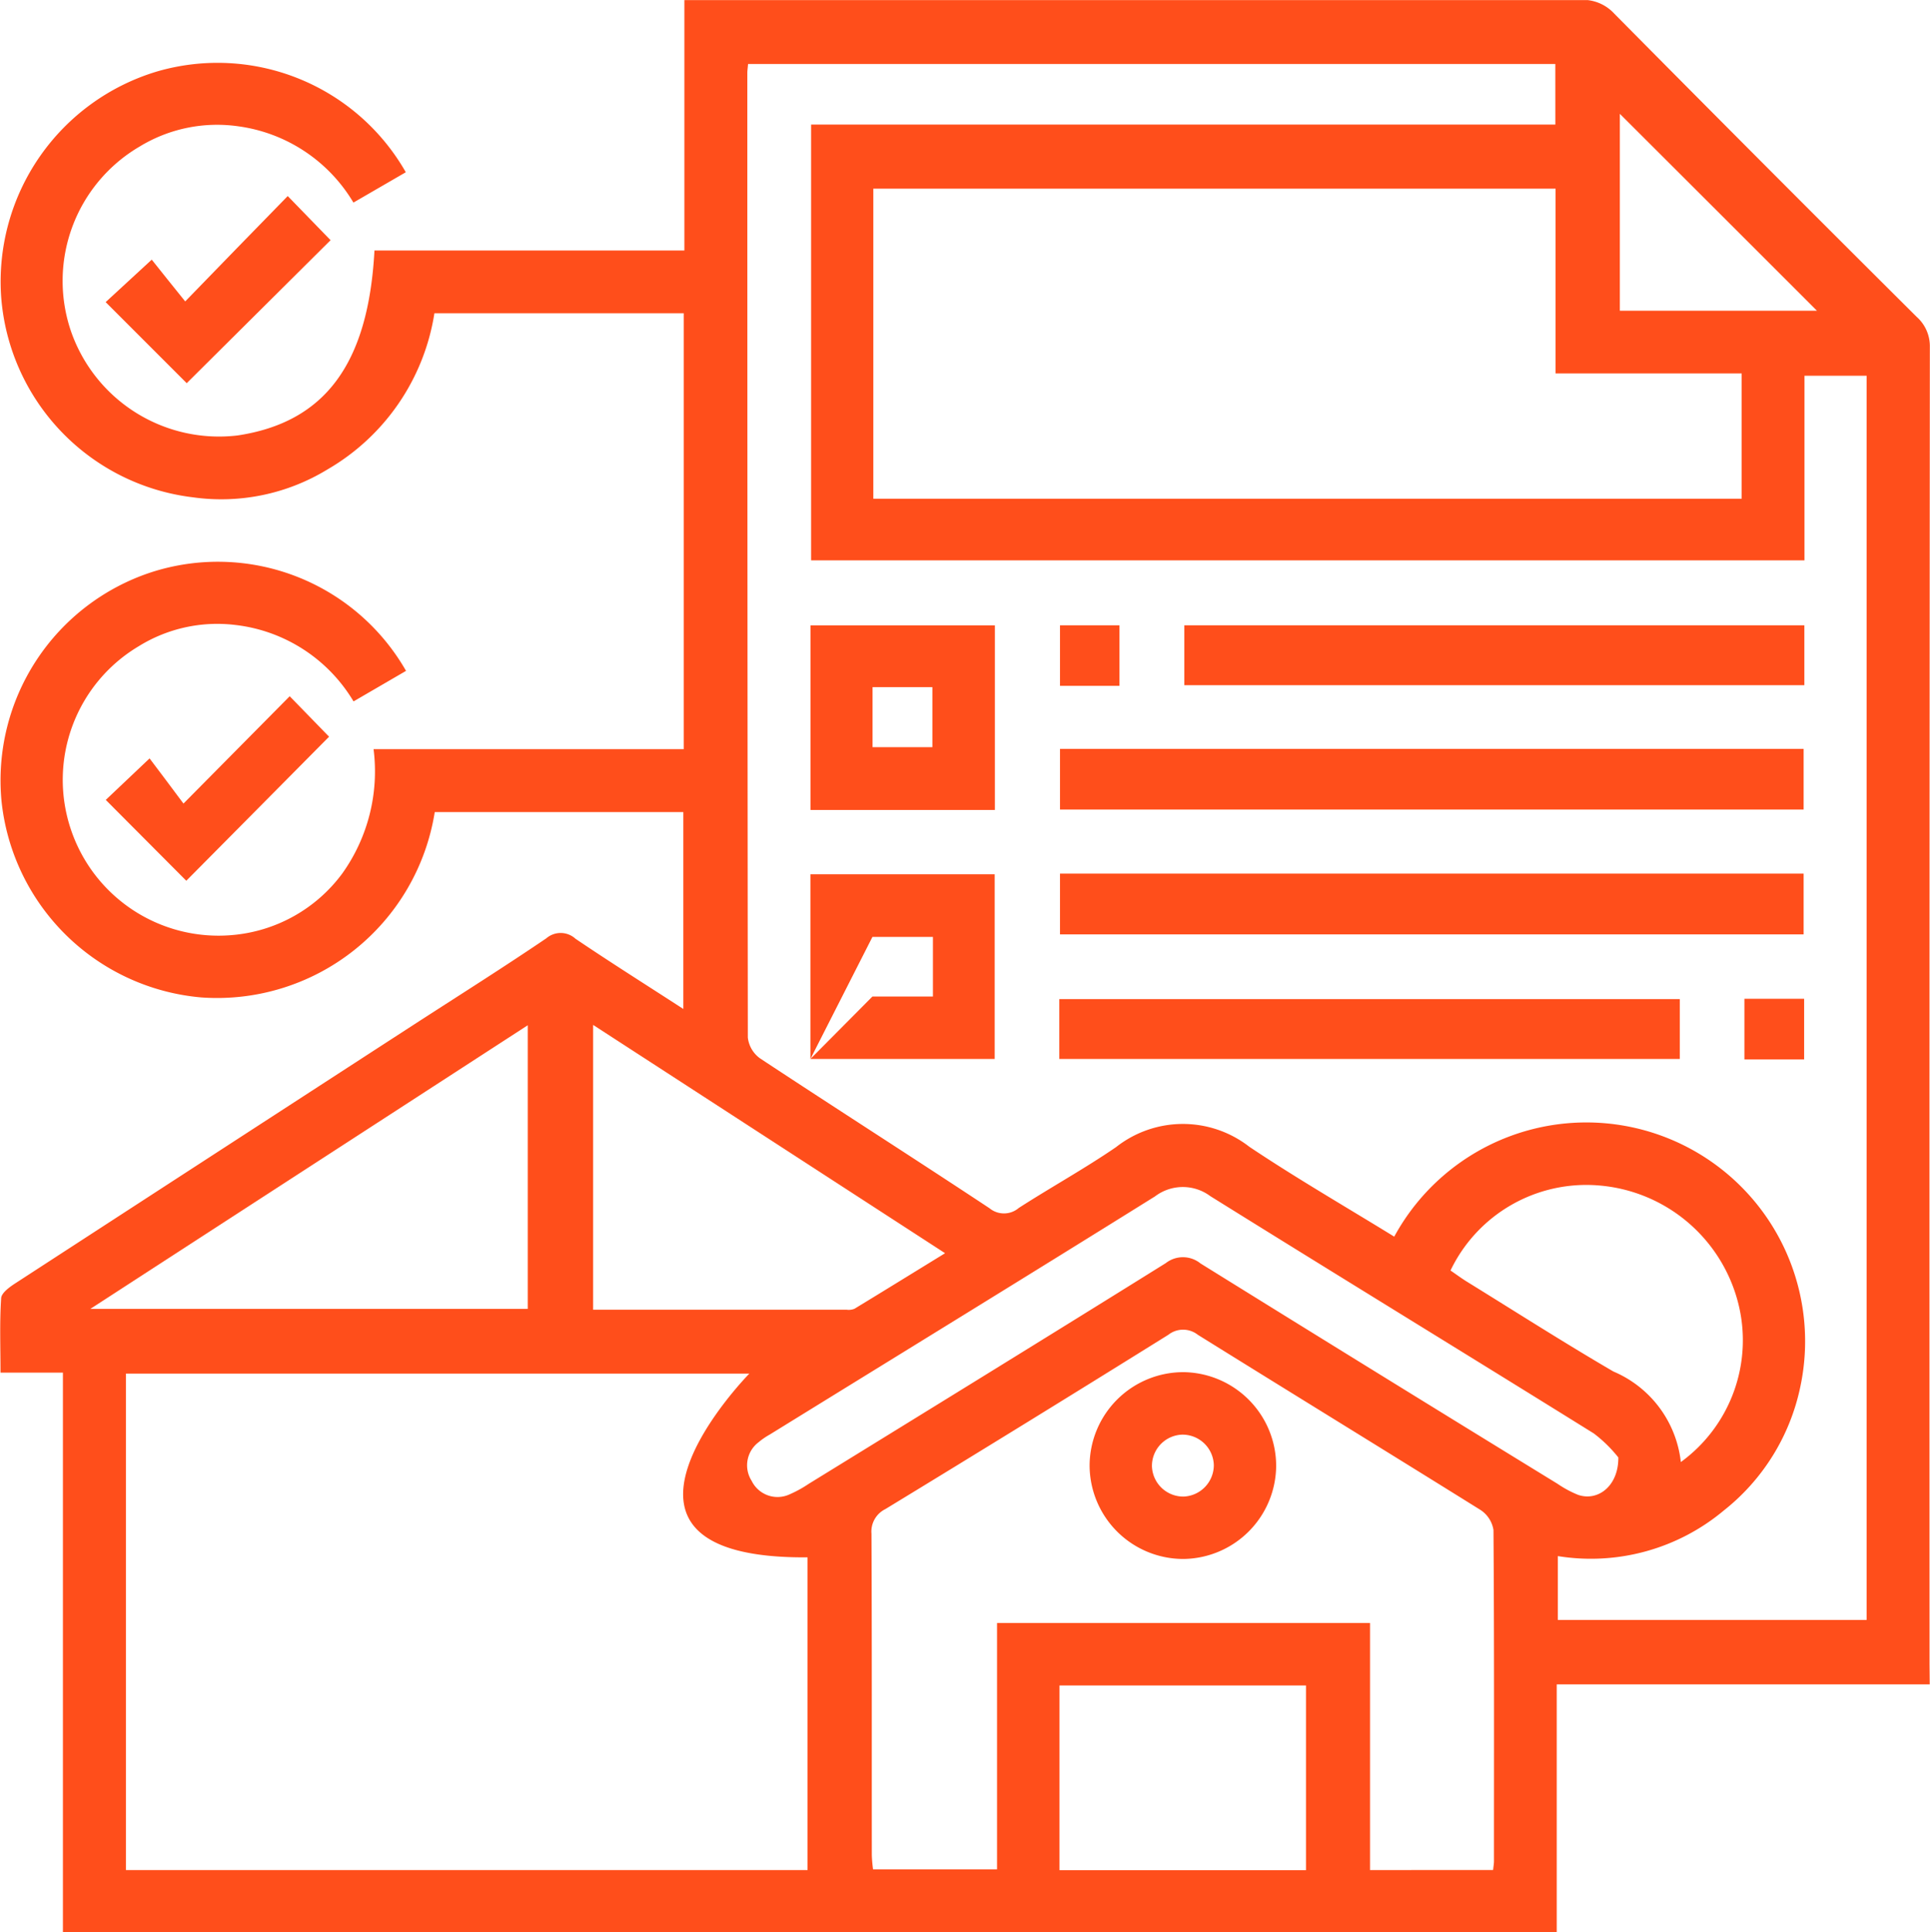
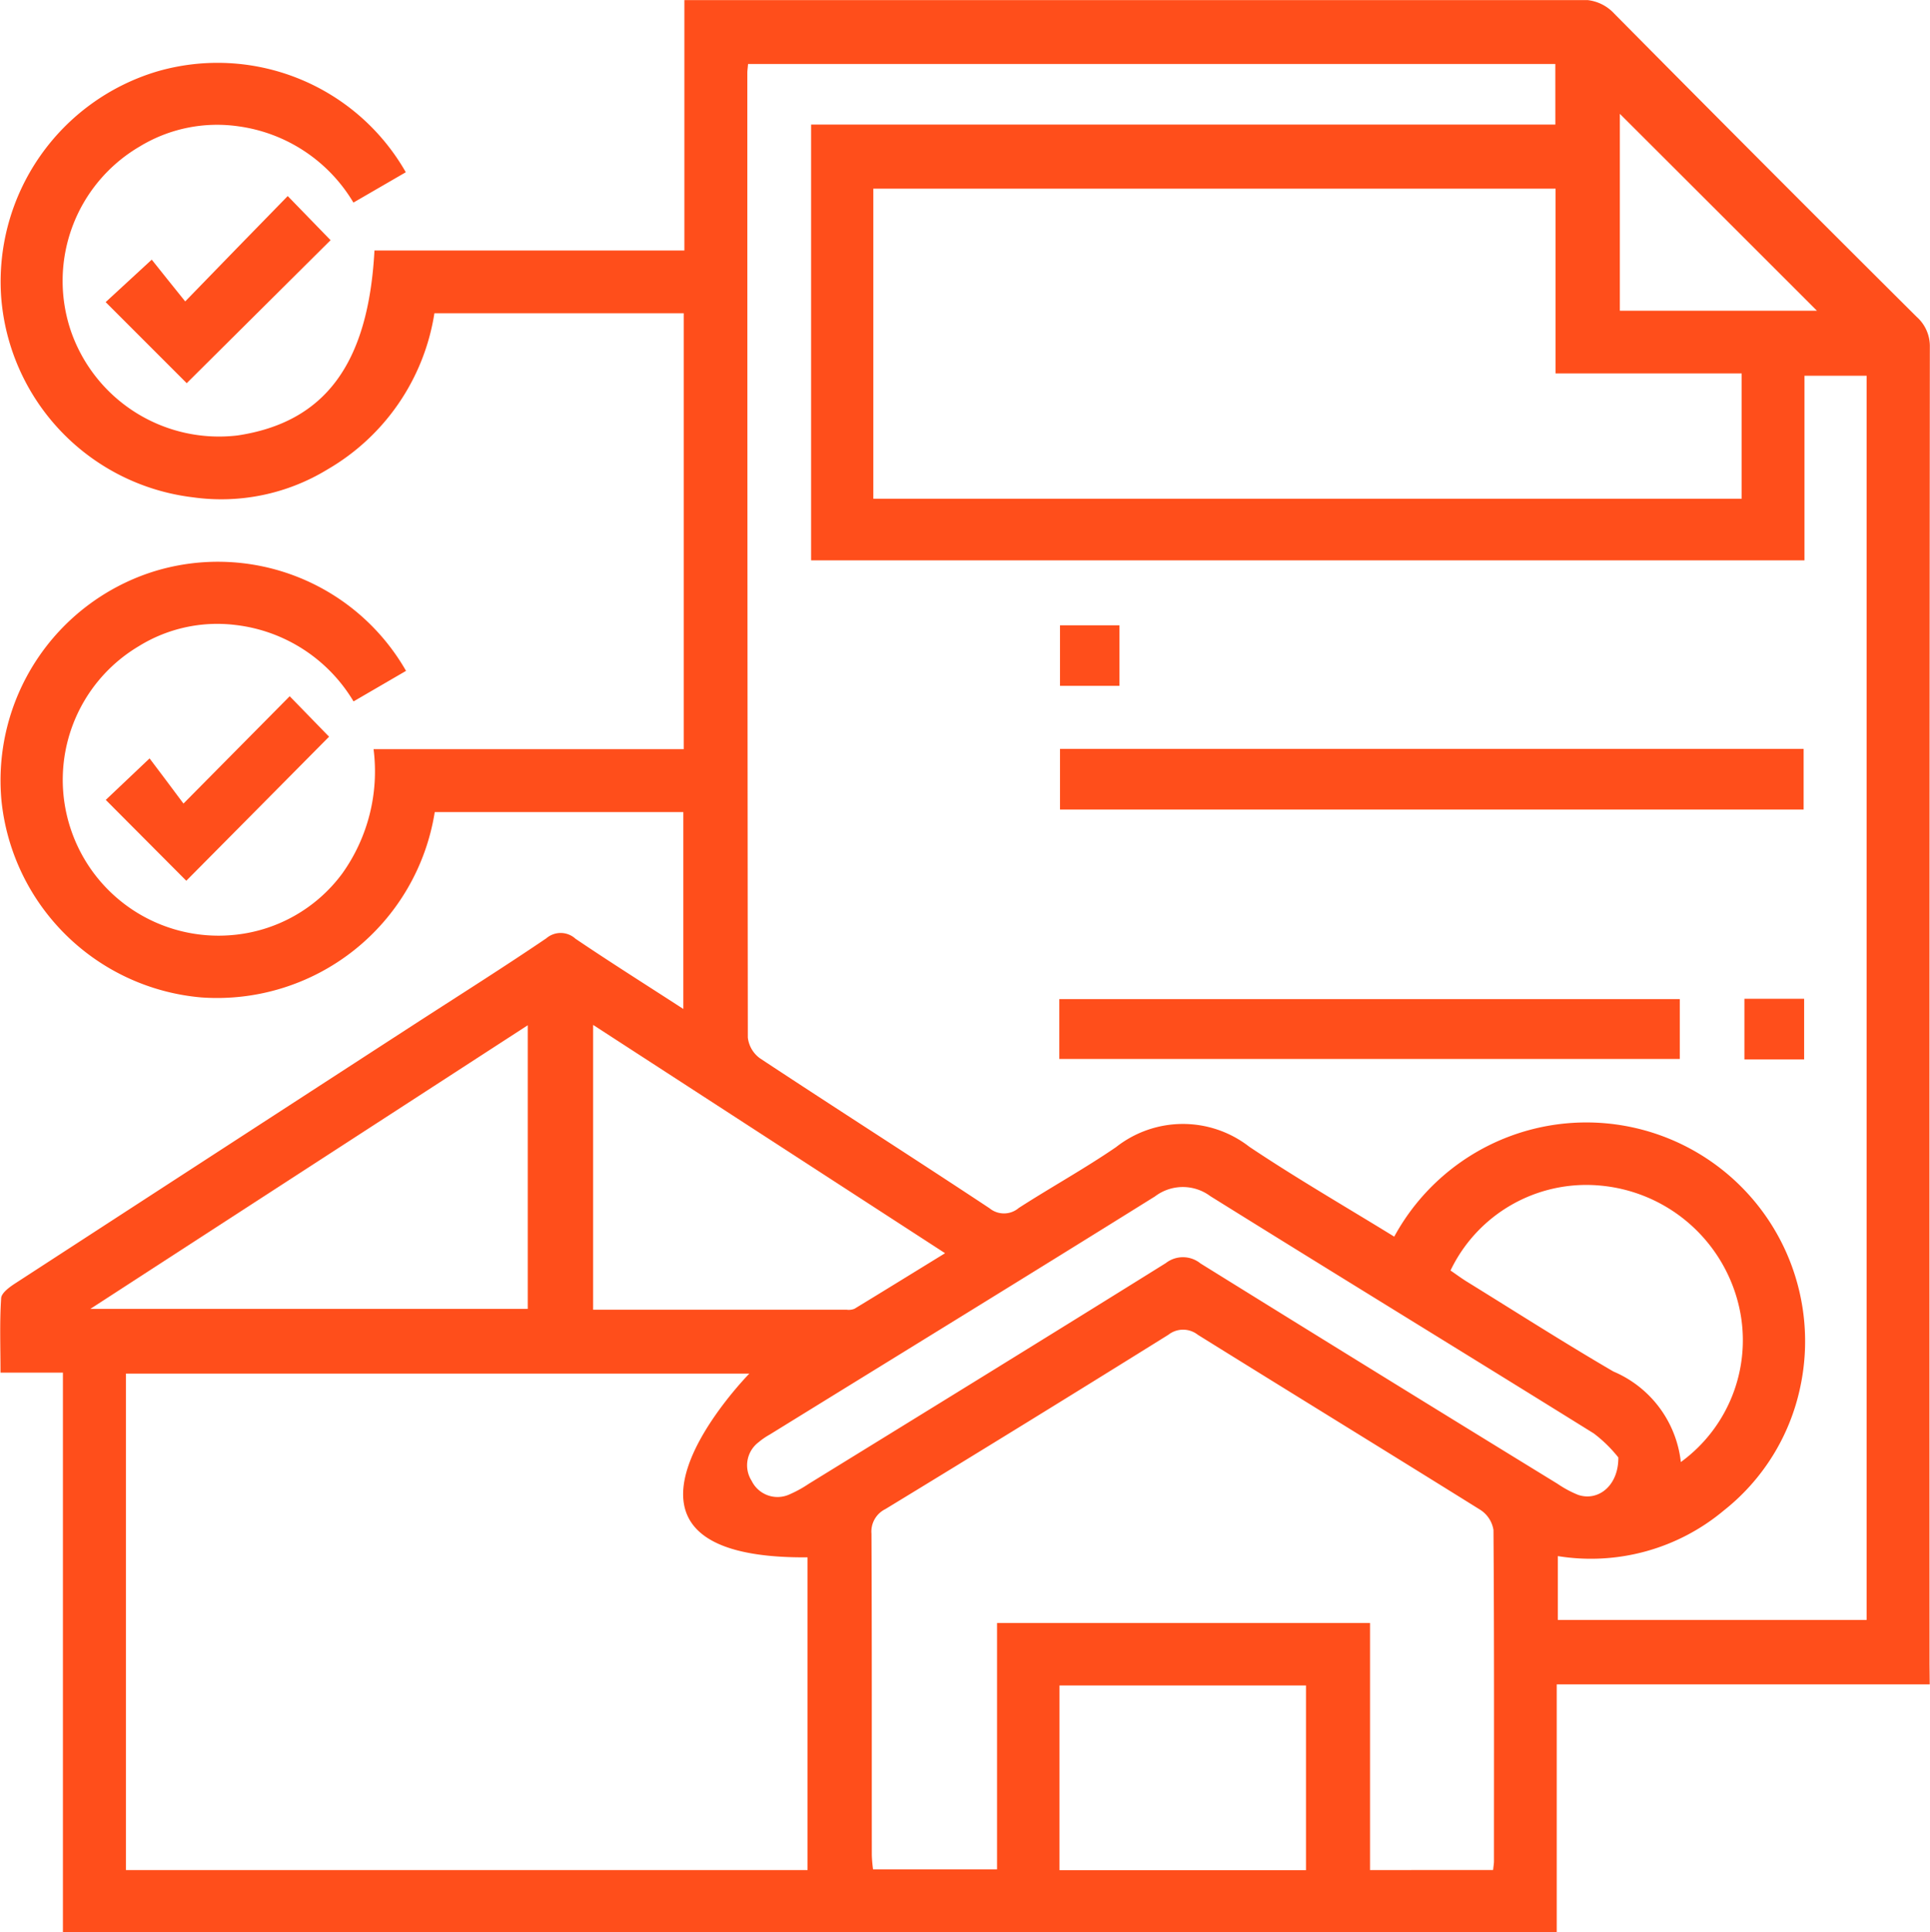
<svg xmlns="http://www.w3.org/2000/svg" width="50" height="50.04" viewBox="0 0 50 50.04">
  <defs>
    <clipPath id="clip-path">
-       <path id="Path_8236" data-name="Path 8236" d="M0,18.4H50v-50.04H0Z" transform="translate(0 31.642)" fill="none" />
+       <path id="Path_8236" data-name="Path 8236" d="M0,18.4H50v-50.04H0" transform="translate(0 31.642)" fill="none" />
    </clipPath>
  </defs>
  <g id="Group_5519" data-name="Group 5519" transform="translate(0 31.642)">
    <g id="Group_5516" data-name="Group 5516" transform="translate(0 -31.642)" clip-path="url(#clip-path)">
      <g id="Group_5513" data-name="Group 5513" transform="translate(0.001 0)">
        <path id="Path_8233" data-name="Path 8233" d="M18.38,16.04H8.717v6.413h-38.7V7.965H-31.6c0-.667-.025-1.3.017-1.931.011-.142.237-.3.394-.4q5.235-3.4,10.479-6.8c1.085-.7,2.179-1.392,3.25-2.118a.569.569,0,0,1,.756.011c.9.609,1.823,1.189,2.794,1.819v-5.1h-6.44A5.711,5.711,0,0,1-26.4-1.753a5.7,5.7,0,0,1-5.173-5.078A5.673,5.673,0,0,1-27.7-12.763a5.615,5.615,0,0,1,6.606,2.552l-1.36.791A4.112,4.112,0,0,0-25.516-11.4a3.865,3.865,0,0,0-2.51.555,4.026,4.026,0,0,0-1.757,4.722,4.034,4.034,0,0,0,4.17,2.756A3.963,3.963,0,0,0-22.748-4.96a4.551,4.551,0,0,0,.813-3.223H-13.9v-11.29h-6.459a5.691,5.691,0,0,1-2.769,4.044,5.278,5.278,0,0,1-3.484.723,5.656,5.656,0,0,1-4.972-5.209,5.683,5.683,0,0,1,4.047-5.823A5.613,5.613,0,0,1-21.1-23.126l-1.357.786a4.113,4.113,0,0,0-2.978-1.975,3.861,3.861,0,0,0-2.563.525,4.033,4.033,0,0,0-1.77,4.8,4.06,4.06,0,0,0,4.314,2.681c2.257-.342,3.384-1.849,3.542-4.79h8.029v-6.485h.591q11.31,0,22.621-.006a1.108,1.108,0,0,1,.878.356q3.9,3.94,7.834,7.853a1.016,1.016,0,0,1,.342.784q-.014,17.058-.008,34.116Zm-9.7-41.97H-12.233c-.008.1-.019.168-.019.234q0,12.492.013,24.982a.771.771,0,0,0,.316.539C-9.947,1.13-7.953,2.4-5.977,3.708A.59.59,0,0,0-5.22,3.7c.832-.536,1.7-1.014,2.519-1.575A2.8,2.8,0,0,1,.753,2.115c1.222.818,2.5,1.556,3.754,2.328a5.667,5.667,0,0,1,10.518,3.9,5.518,5.518,0,0,1-1.98,3.193,5.369,5.369,0,0,1-4.3,1.181v1.653h8V-17.855h-1.61v4.781H-10.6V-24.361H8.681Zm4.828,11.26v-3.245H8.687V-22.7H-8.988v8.03ZM-12.2,7.99H-28.35V20.849h17.658v-8.1C-16.924,12.8-12.2,7.99-12.2,7.99M7.069,20.847c.009-.1.022-.163.022-.228,0-2.859.008-5.718-.013-8.579a.762.762,0,0,0-.342-.522C4.3,10,1.854,8.5-.581,6.985a.618.618,0,0,0-.764,0Q-5,9.262-8.677,11.5a.648.648,0,0,0-.359.637c.013,2.775.006,5.551.009,8.326a3.608,3.608,0,0,0,.032.367h3.212V14.449H3.88v6.4ZM-17.941,6.314V-1.032c-3.772,2.446-7.49,4.855-11.331,7.346Zm28.254,3.848a3.523,3.523,0,0,0-.637-.623C6.369,7.483,3.046,5.452-.259,3.393A1.191,1.191,0,0,0-1.69,3.4c-3.318,2.069-6.651,4.113-9.98,6.168a1.838,1.838,0,0,0-.291.2.748.748,0,0,0-.179,1,.746.746,0,0,0,.993.345,3.076,3.076,0,0,0,.484-.267c3.085-1.9,6.175-3.8,9.251-5.717a.722.722,0,0,1,.9.008Q4.1,8,8.739,10.845a2.767,2.767,0,0,0,.53.285c.512.177,1.05-.226,1.044-.968m-26.56-11.2V6.336c2.214,0,4.393,0,6.571,0a.4.4,0,0,0,.2-.025c.765-.465,1.526-.935,2.347-1.439C-10.2,2.881-13.193.939-16.247-1.041M2.221,16.068H-4.165v4.784H2.221Zm0,4.782M5.967,5.321c.13.089.263.187.4.274,1.27.784,2.529,1.589,3.818,2.341a2.89,2.89,0,0,1,1.747,2.345,3.9,3.9,0,0,0,1.48-4.14A4.062,4.062,0,0,0,9.794,3.116a3.9,3.9,0,0,0-3.827,2.2m4.385-29.955v5.1h5.106q-2.55-2.55-5.106-5.1" transform="translate(31.612 27.587)" fill="#ff4e1b" />
      </g>
      <g id="Group_5514" data-name="Group 5514" transform="translate(2.735 5.078)">
        <path id="Path_8234" data-name="Path 8234" d="M.773,1.782l-2.1-2.1,1.194-1.1c.251.315.542.68.867,1.082C1.669-1.3,2.52-2.175,3.39-3.065L4.5-1.922Q2.635-.069.773,1.782" transform="translate(1.329 3.065)" fill="#ff4e1b" />
      </g>
      <g id="Group_5515" data-name="Group 5515" transform="translate(2.74 18.033)">
        <path id="Path_8235" data-name="Path 8235" d="M.74,1.022c1.022-1.031,1.88-1.9,2.752-2.78.37.38.72.739,1.02,1.048C3.272.54,2.027,1.8.813,3.021L-1.273.927C-.941.614-.579.271-.138-.148.119.192.4.565.74,1.022" transform="translate(1.273 1.758)" fill="#ff4e1b" />
      </g>
    </g>
    <path id="Path_8237" data-name="Path 8237" d="M17.365-17.805H36.63v-1.572H17.365Z" transform="translate(10.096 7.131)" fill="#ff4e1b" />
-     <path id="Path_8238" data-name="Path 8238" d="M17.365-15.76H36.63v-1.574H17.365Z" transform="translate(10.096 8.319)" fill="#ff4e1b" />
-     <path id="Path_8239" data-name="Path 8239" d="M19.4-19.849H35.463V-21.4H19.4Z" transform="translate(11.282 5.954)" fill="#ff4e1b" />
    <path id="Path_8240" data-name="Path 8240" d="M17.353-13.728H33.428v-1.551H17.353Z" transform="translate(10.09 9.514)" fill="#ff4e1b" />
-     <path id="Path_8241" data-name="Path 8241" d="M18.054-16.618H13.277V-21.4h4.777Zm-3.169-1.627h1.55V-19.8h-1.55Z" transform="translate(7.72 5.955)" fill="#ff4e1b" />
-     <path id="Path_8242" data-name="Path 8242" d="M13.276-17.323H18.05v4.784H13.276Zm0,4.784,1.607-1.618H16.45V-15.7H14.883Z" transform="translate(7.719 8.325)" fill="#ff4e1b" />
    <path id="Path_8243" data-name="Path 8243" d="M17.365-19.832h1.54V-21.4h-1.54Z" transform="translate(10.096 5.954)" fill="#ff4e1b" />
    <path id="Path_8244" data-name="Path 8244" d="M28.577-13.714h1.547v-1.57H28.577Z" transform="translate(16.615 9.511)" fill="#ff4e1b" />
    <g id="Group_5518" data-name="Group 5518" transform="translate(0 -31.642)" clip-path="url(#clip-path)">
      <g id="Group_5517" data-name="Group 5517" transform="translate(28.228 35.54)">
-         <path id="Path_8245" data-name="Path 8245" d="M1.777.894A2.429,2.429,0,0,1-.625,3.3,2.429,2.429,0,0,1-3.056.872,2.429,2.429,0,0,1-.6-1.538,2.431,2.431,0,0,1,1.777.894M.162.864A.812.812,0,0,0-.66.08.811.811,0,0,0-1.441.9a.813.813,0,0,0,.821.784A.815.815,0,0,0,.162.864" transform="translate(3.056 1.538)" fill="#ff4e1b" />
-       </g>
+         </g>
    </g>
  </g>
</svg>